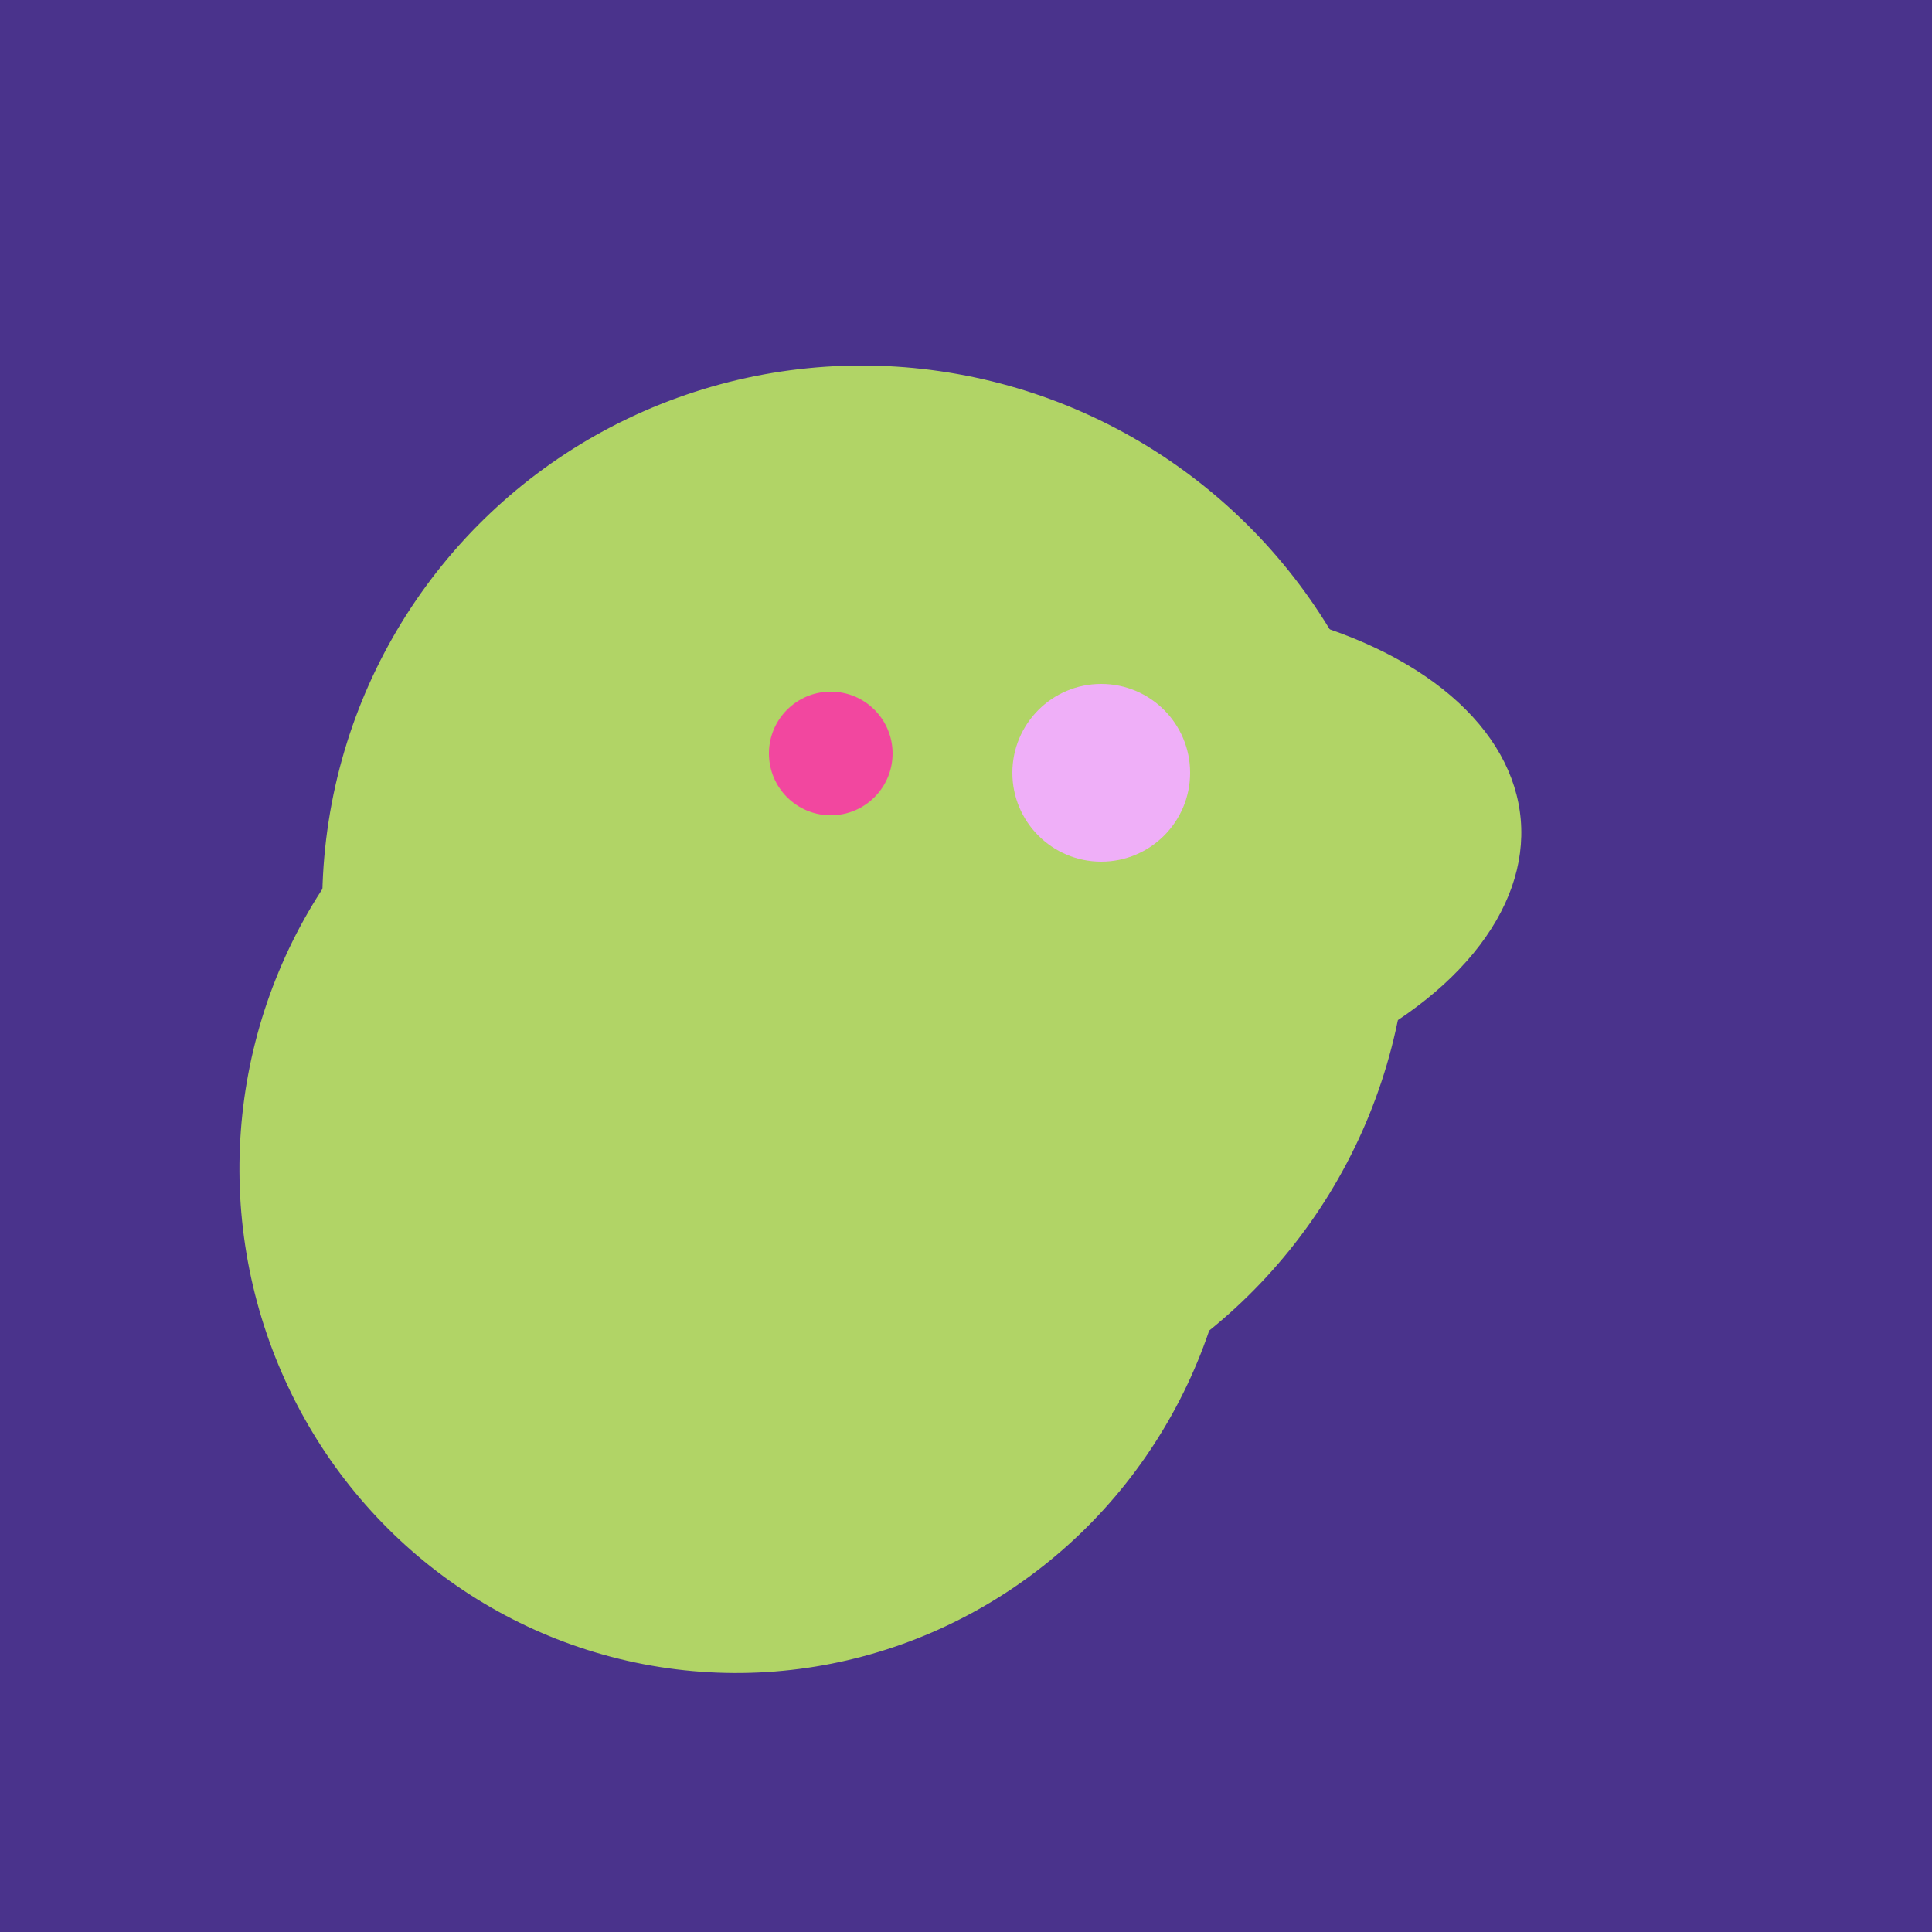
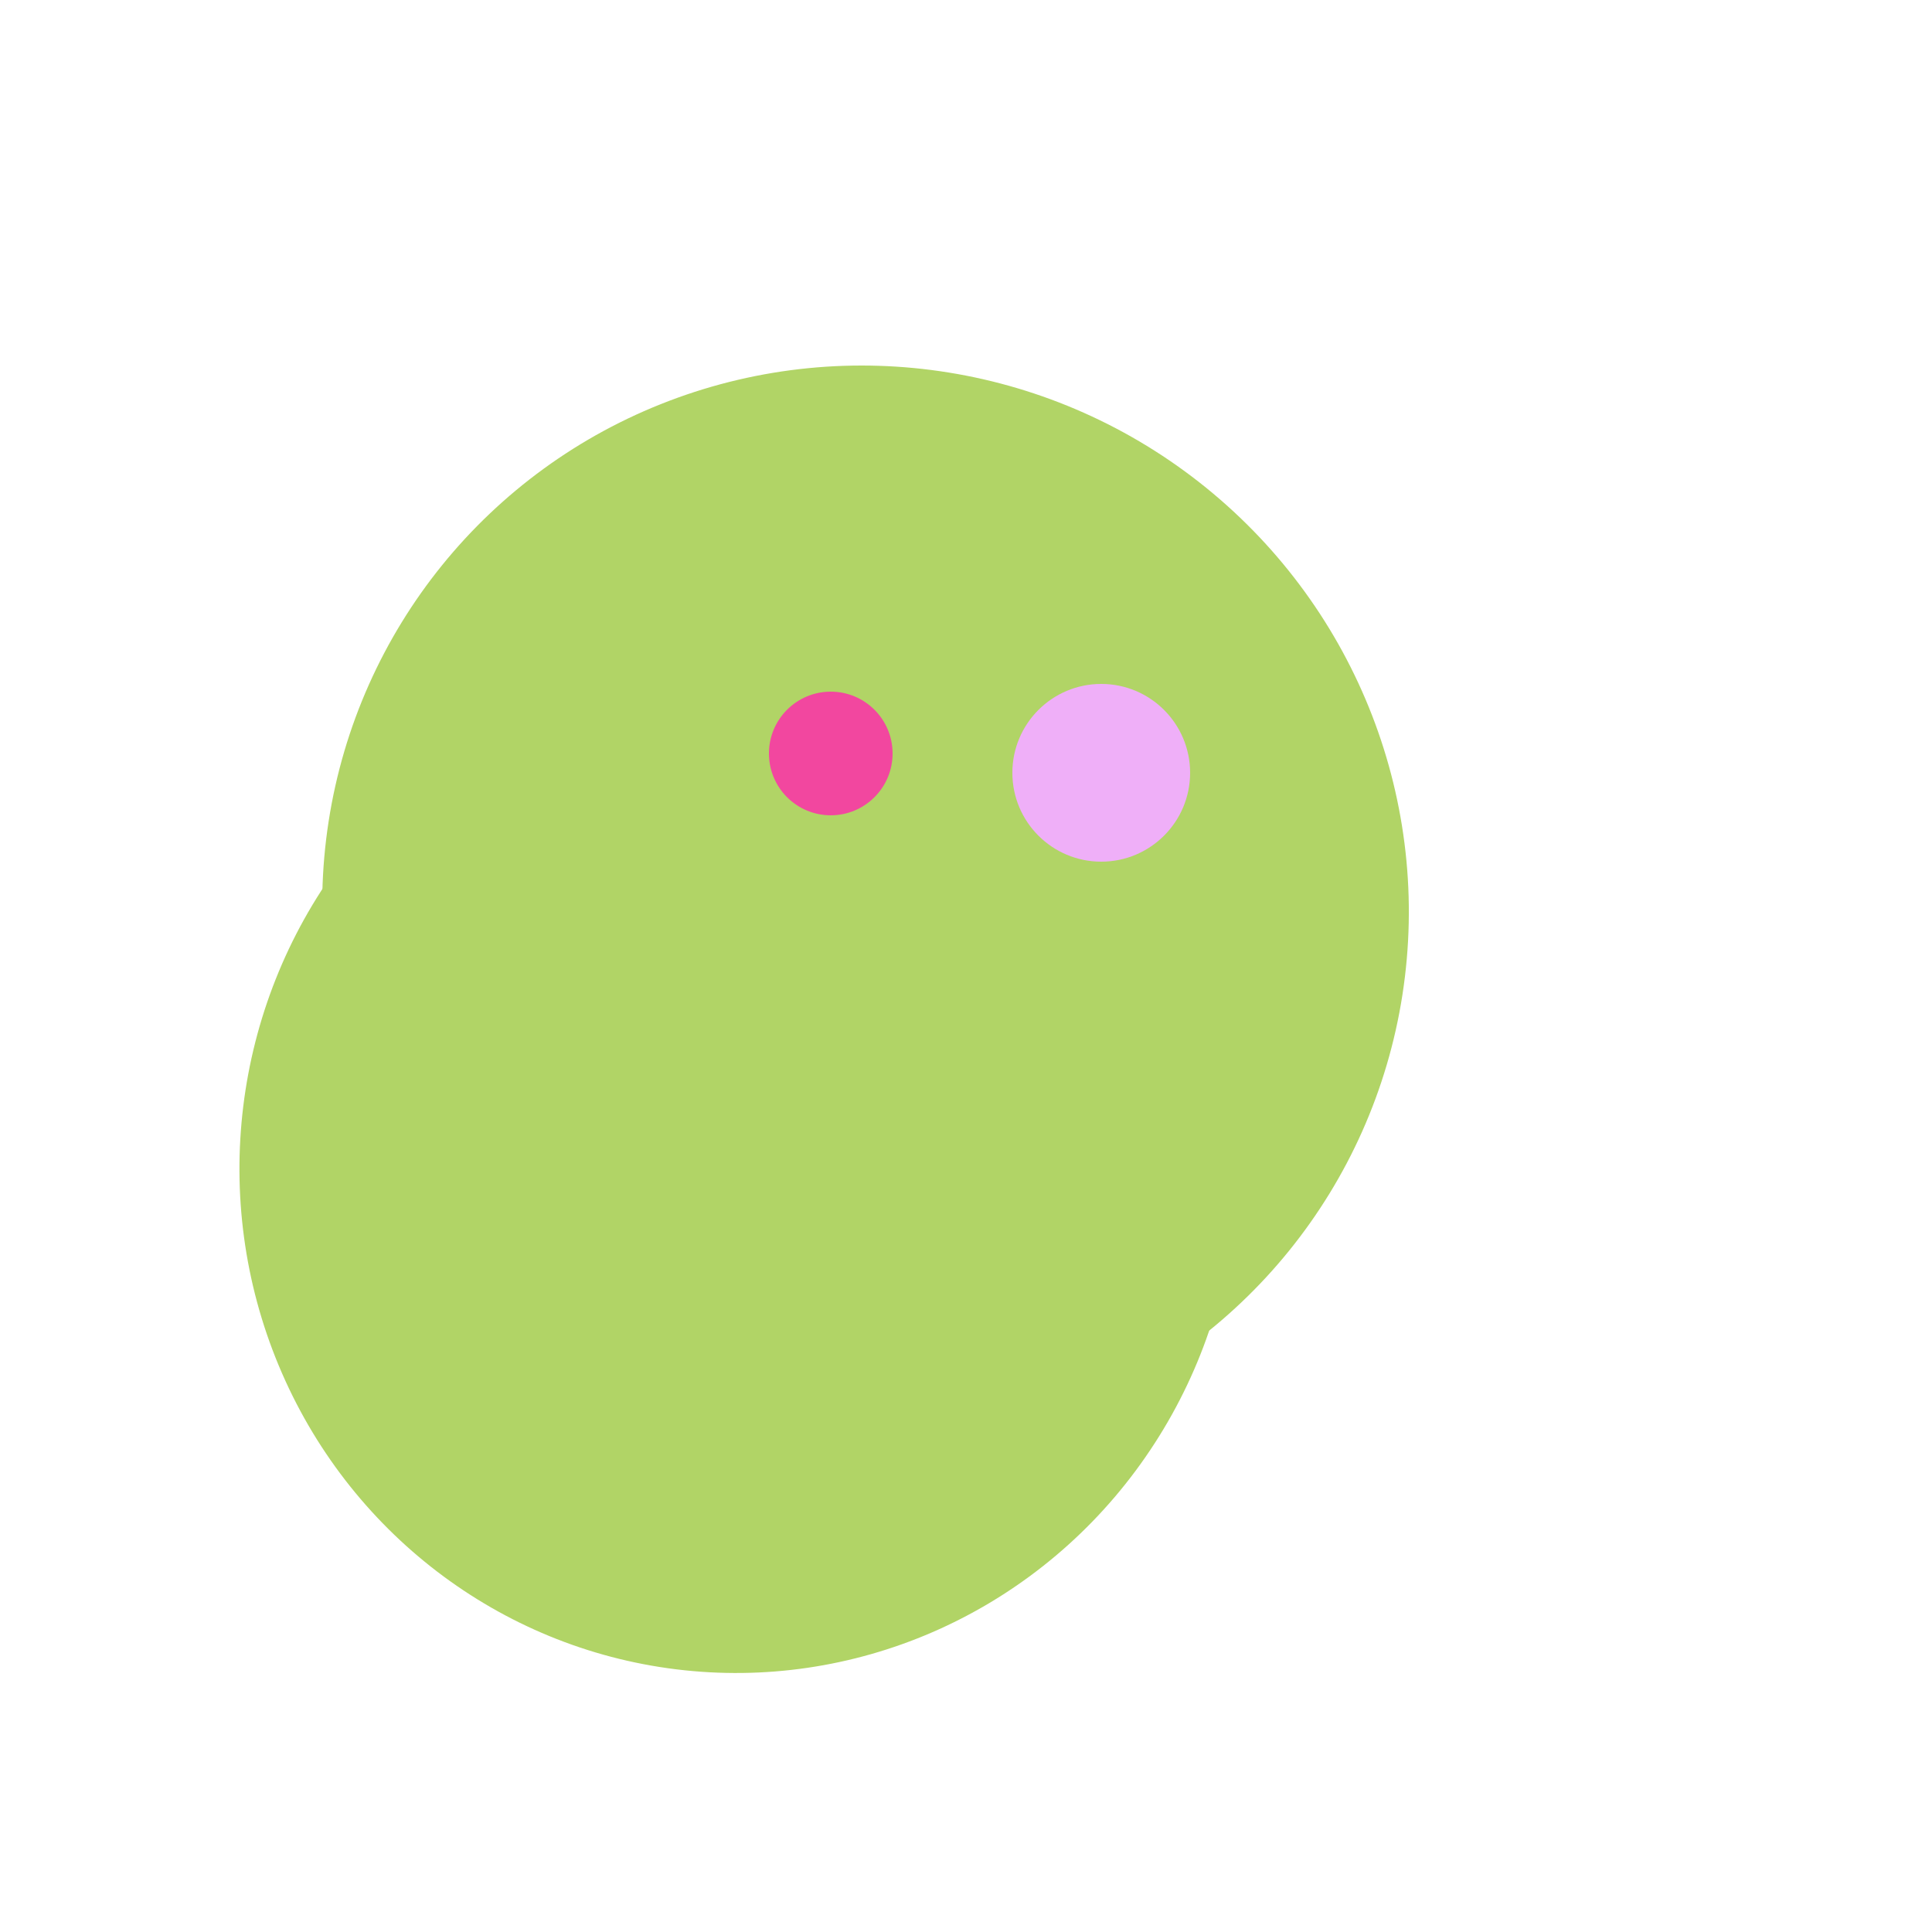
<svg xmlns="http://www.w3.org/2000/svg" width="500" height="500">
-   <rect width="500" height="500" fill="#4a338c" />
-   <ellipse cx="280" cy="222" rx="67" ry="114" transform="rotate(265, 280, 222)" fill="rgb(177,212,102)" />
-   <ellipse cx="206" cy="292" rx="70" ry="94" transform="rotate(35, 206, 292)" fill="rgb(177,212,102)" />
  <ellipse cx="224" cy="235" rx="140" ry="141" transform="rotate(129, 224, 235)" fill="rgb(177,212,102)" />
  <ellipse cx="191" cy="302" rx="131" ry="129" transform="rotate(277, 191, 302)" fill="rgb(177,212,102)" />
  <circle cx="215" cy="195" r="16" fill="rgb(242,71,159)" />
  <circle cx="285" cy="200" r="23" fill="rgb(239,175,248)" />
</svg>